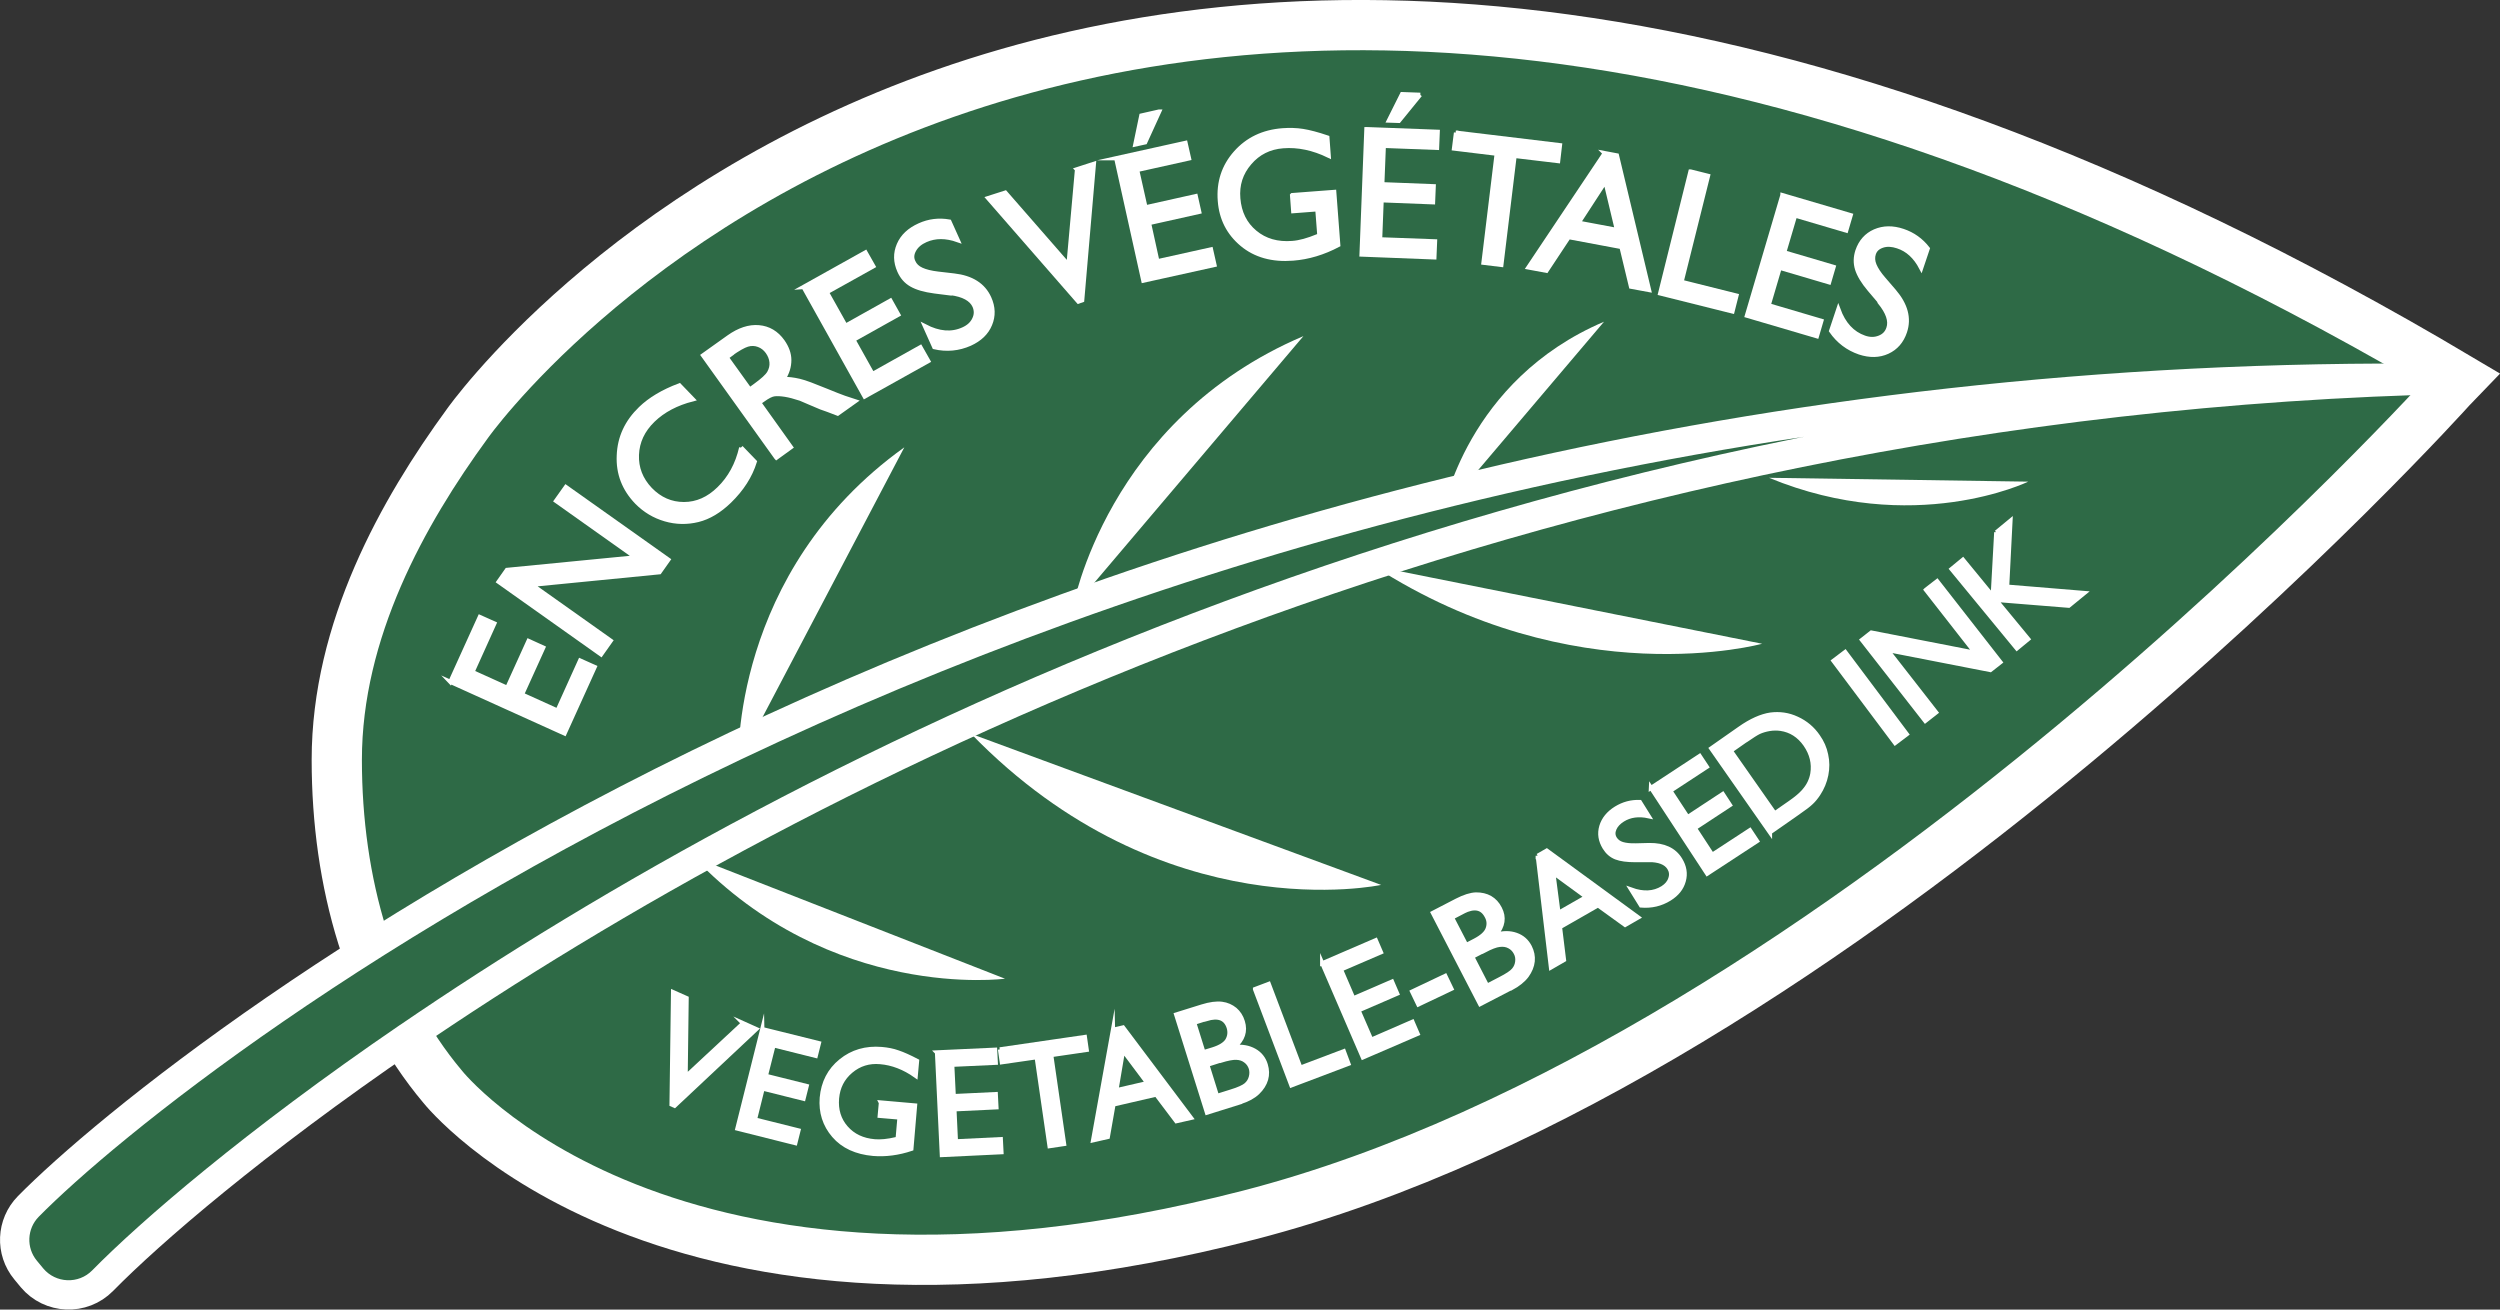
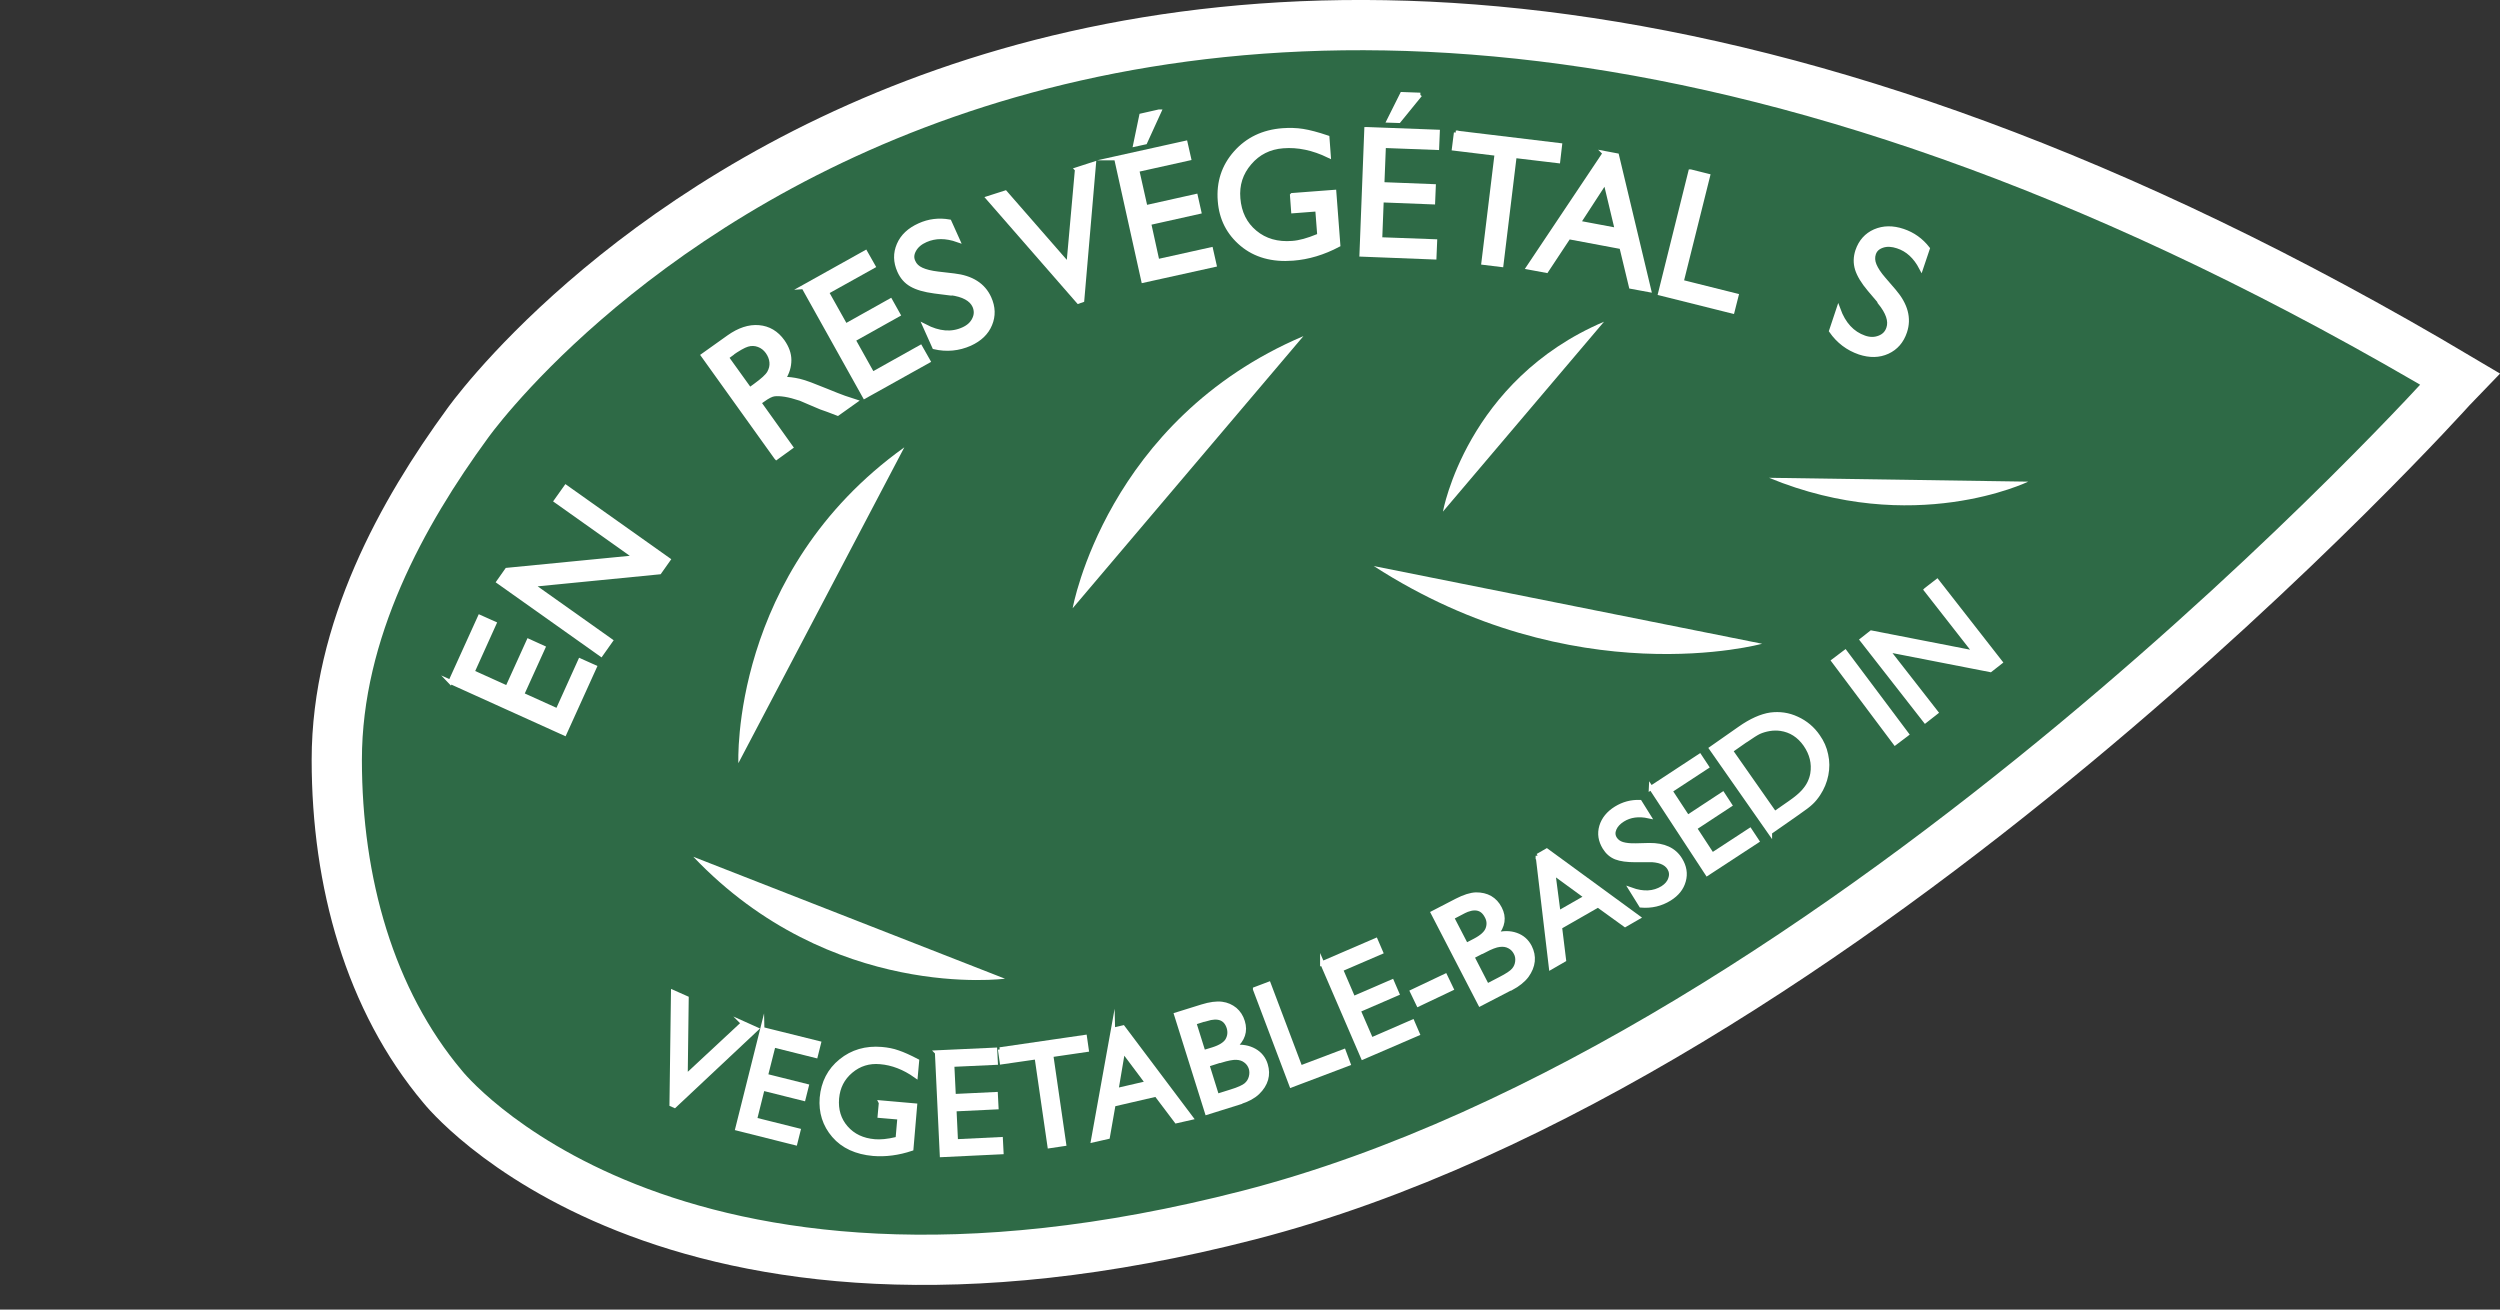
<svg xmlns="http://www.w3.org/2000/svg" id="Calque_2" data-name="Calque 2" viewBox="0 0 149.28 78.2">
  <rect x="0" y="0" width="149.28" height="78.2" fill="#333333" stroke="none" />
  <defs>
    <style>
      .cls-1 {
        stroke-width: 1.75px;
      }

      .cls-1, .cls-2, .cls-3 {
        stroke: #fff;
        stroke-miterlimit: 10;
      }

      .cls-1, .cls-3 {
        fill: #2e6a46;
      }

      .cls-2 {
        stroke-width: .25px;
      }

      .cls-2, .cls-4 {
        fill: #fff;
      }

      .cls-3 {
        stroke-width: 3px;
      }
    </style>
  </defs>
  <g id="Calque_1-2" data-name="Calque 1">
    <g>
      <path class="cls-3" d="M146.89,22.63c-82.54-49.05-118.98,2.66-118.98,2.66-3.87,5.3-7.8,12.34-7.8,20.08,0,7.3,1.97,14.35,6.33,19.53,0,0,13.2,16.67,48.15,7.65,35.72-9.22,71.77-49.37,71.77-49.37l.53-.55Z" />
      <g>
        <path class="cls-2" d="M26.89,40.72l1.76-3.88.87.39-1.31,2.9,2.08.94,1.27-2.8.88.4-1.27,2.8,2.12.96,1.35-2.99.87.39-1.8,3.97-6.83-3.09Z" />
        <path class="cls-2" d="M33.2,29.91l.59-.83,6.12,4.34-.53.75-7.62.75,4.71,3.34-.58.82-6.12-4.34.5-.71,7.68-.75-4.75-3.37Z" />
-         <path class="cls-2" d="M44.25,26.72l.82.85c-.27.86-.77,1.64-1.51,2.36-.6.58-1.23.96-1.88,1.12-.65.16-1.31.15-1.96-.04-.65-.19-1.22-.53-1.7-1.02-.76-.79-1.12-1.72-1.07-2.79.04-1.08.47-2.01,1.3-2.81.57-.55,1.34-1.01,2.32-1.38l.8.83c-.98.25-1.77.67-2.37,1.25-.62.6-.94,1.29-.97,2.07s.24,1.47.8,2.06c.57.59,1.24.88,2.01.88.77,0,1.47-.31,2.09-.92.65-.63,1.1-1.45,1.33-2.45Z" />
        <path class="cls-2" d="M46.35,27.32l-4.37-6.1,1.53-1.09c.62-.44,1.22-.64,1.8-.59s1.06.33,1.43.85c.25.36.39.73.39,1.11,0,.39-.11.76-.35,1.13.29-.01.6.03.95.11s.88.29,1.62.59c.46.19.82.33,1.07.42l.64.21-1.04.74-.55-.21s-.05-.02-.11-.04l-.34-.12-.59-.25-.63-.27c-.36-.12-.67-.2-.92-.24-.26-.04-.47-.05-.64-.03s-.39.13-.68.34l-.23.16,1.9,2.66-.87.63ZM43.65,21.15l-.26.19,1.38,1.92.33-.24c.44-.32.72-.57.83-.77s.16-.4.14-.62c-.02-.22-.1-.42-.24-.62-.14-.19-.31-.33-.53-.41-.21-.08-.44-.09-.67-.02-.23.07-.56.26-.99.56Z" />
        <path class="cls-2" d="M47.97,17.14l3.71-2.07.47.83-2.78,1.55,1.12,2,2.68-1.5.47.84-2.68,1.5,1.14,2.04,2.86-1.6.47.83-3.8,2.12-3.65-6.54Z" />
        <path class="cls-2" d="M56.75,17.52l-.95-.12c-.6-.08-1.05-.21-1.38-.4s-.56-.46-.72-.82c-.24-.54-.25-1.06-.03-1.57s.63-.89,1.23-1.16c.57-.26,1.17-.33,1.79-.22l.5,1.11c-.71-.25-1.34-.25-1.91,0-.32.14-.55.33-.69.58s-.16.48-.05.71c.09.21.25.36.49.47s.56.19.98.24l.95.11c1.06.12,1.76.57,2.11,1.34.25.55.26,1.08.05,1.58-.21.51-.61.89-1.2,1.16-.68.3-1.39.37-2.13.2l-.56-1.25c.83.43,1.59.5,2.29.18.31-.14.53-.34.65-.6.13-.26.13-.52.02-.78-.19-.42-.67-.68-1.43-.78Z" />
        <path class="cls-2" d="M64.3,10.11l1.02-.33-.7,8.15-.23.08-5.39-6.18,1.03-.33,3.77,4.32.51-5.7Z" />
        <path class="cls-2" d="M66.64,9.45l4.15-.92.21.93-3.1.69.5,2.23,3-.67.21.94-3,.67.5,2.28,3.2-.71.21.93-4.25.94-1.62-7.31ZM69.22,6.66l-.84,1.84-.59.13.36-1.73,1.06-.24Z" />
        <path class="cls-2" d="M77.16,11.65l2.51-.19.24,3.17c-.89.47-1.79.74-2.7.81-1.24.1-2.26-.19-3.05-.85-.8-.67-1.24-1.53-1.32-2.59-.09-1.12.23-2.08.94-2.88.71-.8,1.64-1.25,2.8-1.34.42-.03.83-.02,1.21.04.38.06.88.19,1.47.39l.08,1.09c-.93-.45-1.84-.64-2.72-.57-.82.06-1.49.4-2,1-.52.6-.75,1.31-.68,2.12.07.85.4,1.52,1,2.02.6.5,1.34.71,2.23.64.43-.03.93-.17,1.51-.41l.1-.04-.12-1.56-1.44.11-.07-.95Z" />
        <path class="cls-2" d="M81.6,7.71l4.25.16-.04.96-3.18-.12-.09,2.29,3.07.12-.04.96-3.07-.12-.09,2.33,3.28.12-.04.96-4.35-.17.29-7.49ZM84.8,5.66l-1.27,1.56-.6-.02.79-1.58,1.09.04Z" />
        <path class="cls-2" d="M86.93,7.92l6.22.75-.11.95-2.6-.31-.79,6.51-1.07-.13.79-6.51-2.55-.31.12-.95Z" />
        <path class="cls-2" d="M95.81,9.14l.74.14,1.92,8.04-1.08-.2-.57-2.37-3.15-.59-1.33,2.01-1.08-.2,4.56-6.82ZM96.55,13.73l-.69-2.89-1.6,2.46,2.29.43Z" />
        <path class="cls-2" d="M100.95,10.24l1.04.26-1.58,6.33,3.28.82-.24.95-4.32-1.08,1.81-7.28Z" />
-         <path class="cls-2" d="M106.43,11.65l4.08,1.2-.27.92-3.05-.9-.65,2.2,2.95.87-.27.92-2.95-.87-.66,2.24,3.15.93-.27.92-4.18-1.23,2.12-7.19Z" />
        <path class="cls-2" d="M112.25,18.02l-.62-.73c-.39-.46-.63-.87-.74-1.22-.11-.36-.1-.72.02-1.09.19-.56.54-.95,1.04-1.17.51-.22,1.07-.23,1.69-.02.59.2,1.08.55,1.47,1.05l-.39,1.16c-.35-.67-.82-1.1-1.41-1.29-.33-.11-.63-.13-.9-.04s-.44.24-.52.48c-.07.21-.06.44.04.68.1.24.28.52.56.84l.62.72c.69.81.91,1.61.64,2.42-.19.57-.54.97-1.04,1.2-.5.23-1.06.24-1.67.04-.7-.24-1.27-.67-1.7-1.29l.43-1.29c.32.88.84,1.44,1.56,1.69.32.11.61.11.89,0s.45-.29.54-.56c.15-.43-.03-.95-.52-1.55Z" />
      </g>
      <g>
        <path class="cls-2" d="M44.36,61.09l.8.36-4.88,4.58-.18-.08.09-6.71.81.36-.06,4.69,3.43-3.19Z" />
        <path class="cls-2" d="M45.52,61.45l3.38.84-.19.76-2.52-.63-.46,1.82,2.44.61-.19.76-2.44-.61-.46,1.85,2.6.65-.19.76-3.46-.87,1.49-5.95Z" />
        <path class="cls-2" d="M52.59,65.83l2.05.18-.22,2.59c-.78.26-1.54.36-2.28.3-1.01-.09-1.8-.45-2.35-1.09-.55-.64-.79-1.4-.72-2.26.08-.91.46-1.65,1.14-2.2s1.49-.79,2.44-.71c.34.03.67.09.97.2.3.1.68.27,1.14.51l-.08.89c-.69-.49-1.4-.76-2.12-.82-.67-.06-1.25.12-1.75.54-.5.42-.77.96-.83,1.62-.06.69.12,1.28.54,1.76.42.48.99.75,1.71.81.35.03.78-.01,1.28-.13l.09-.02.11-1.27-1.18-.1.07-.78Z" />
        <path class="cls-2" d="M55.94,62.84l3.48-.16.04.78-2.6.12.09,1.87,2.51-.12.04.79-2.51.12.09,1.91,2.68-.13.04.78-3.56.17-.29-6.12Z" />
        <path class="cls-2" d="M59.7,62.66l5.08-.74.11.77-2.12.31.77,5.31-.87.13-.77-5.31-2.08.3-.11-.77Z" />
        <path class="cls-2" d="M66.46,61.49l.6-.14,4.06,5.4-.88.2-1.2-1.59-2.55.59-.34,1.94-.88.2,1.19-6.61ZM68.52,64.68l-1.46-1.95-.4,2.37,1.86-.43Z" />
        <path class="cls-2" d="M74.05,65.82l-1.98.62-1.84-5.86,1.54-.48c.48-.15.88-.2,1.19-.16.31.04.57.16.79.34.21.18.37.42.46.72.18.58.01,1.08-.5,1.52.45-.05.85.02,1.19.21.34.19.57.48.68.85.09.3.1.59.02.87-.08.28-.25.55-.5.79-.25.24-.6.43-1.05.57ZM72.03,60.84l-.72.23.55,1.76.56-.17c.45-.14.74-.33.87-.55.13-.23.16-.48.08-.75-.18-.56-.62-.73-1.34-.51ZM72.87,63.33l-.78.25.58,1.86.83-.26c.46-.14.76-.28.9-.4.14-.12.24-.27.29-.46.05-.18.05-.36,0-.53-.06-.18-.16-.33-.31-.44-.15-.12-.33-.18-.55-.19-.21-.01-.53.05-.95.18Z" />
        <path class="cls-2" d="M74.94,59.06l.82-.31,1.89,5,2.59-.98.28.75-3.41,1.29-2.17-5.74Z" />
        <path class="cls-2" d="M78.95,57.52l3.2-1.38.31.72-2.39,1.03.74,1.72,2.31-1,.31.72-2.31,1,.76,1.75,2.46-1.07.31.72-3.27,1.41-2.43-5.63Z" />
        <path class="cls-2" d="M84.32,59.21l1.98-.94.37.77-1.98.94-.37-.77Z" />
        <path class="cls-2" d="M90.23,59l-1.85.96-2.82-5.45,1.43-.74c.45-.23.83-.35,1.15-.36.32,0,.59.06.84.2.24.14.44.35.58.63.28.54.2,1.06-.24,1.58.44-.13.84-.13,1.21,0,.37.13.64.37.82.72.14.28.2.56.17.86-.03.29-.15.58-.35.86-.21.28-.52.53-.93.75ZM87.37,54.44l-.67.35.85,1.64.52-.27c.42-.22.67-.45.76-.7.09-.25.08-.5-.06-.75-.27-.52-.74-.61-1.41-.27ZM88.64,56.75l-.73.38.89,1.73.77-.4c.43-.22.7-.4.82-.55.12-.14.19-.31.21-.5.02-.19-.01-.36-.1-.52-.09-.17-.21-.29-.38-.38-.17-.09-.36-.12-.58-.09-.21.02-.52.14-.9.34Z" />
        <path class="cls-2" d="M91.82,51.1l.54-.31,5.46,3.99-.78.45-1.62-1.17-2.27,1.3.24,1.96-.78.45-.79-6.67ZM94.72,53.56l-1.97-1.44.31,2.39,1.66-.95Z" />
        <path class="cls-2" d="M98.43,51.36h-.78c-.49,0-.88-.05-1.16-.16s-.51-.31-.68-.59c-.25-.41-.32-.83-.19-1.27.13-.43.42-.79.87-1.07.44-.27.91-.4,1.43-.38l.53.85c-.6-.13-1.12-.06-1.55.21-.24.15-.41.33-.5.54s-.08.4.03.58c.1.16.25.27.45.33.2.06.47.09.82.08l.78-.02c.87-.01,1.49.27,1.85.86.26.42.33.85.21,1.28-.12.44-.4.79-.85,1.07-.52.32-1.08.45-1.7.4l-.59-.95c.72.26,1.35.23,1.88-.1.23-.15.39-.33.46-.56.08-.23.05-.44-.07-.63-.2-.32-.61-.48-1.25-.48Z" />
        <path class="cls-2" d="M98.58,47.05l2.91-1.91.43.65-2.18,1.43,1.03,1.57,2.1-1.38.43.66-2.1,1.38,1.04,1.59,2.25-1.47.43.65-2.98,1.95-3.36-5.13Z" />
        <path class="cls-2" d="M105.69,49.71l-3.51-5.02,1.7-1.19c.68-.48,1.3-.75,1.84-.83.54-.07,1.07,0,1.58.24.51.23.94.59,1.26,1.06.24.34.4.7.48,1.1.09.4.09.8.01,1.2-.08.41-.24.79-.47,1.14-.14.21-.28.38-.42.51-.14.14-.43.36-.88.67l-1.59,1.11ZM104.25,44.2l-.9.63,2.62,3.74.92-.64c.36-.25.62-.47.79-.66.17-.19.29-.37.37-.54.08-.17.14-.35.17-.53.1-.61-.04-1.19-.42-1.74-.38-.54-.87-.85-1.47-.94-.22-.03-.45-.03-.68.01-.23.04-.43.1-.61.18-.17.08-.43.25-.78.49Z" />
        <path class="cls-2" d="M109.48,39.46l.7-.53,3.68,4.91-.7.53-3.68-4.91Z" />
        <path class="cls-2" d="M115.01,35.21l.66-.51,3.78,4.84-.6.47-6.15-1.2,2.91,3.73-.65.51-3.78-4.84.56-.44,6.2,1.21-2.94-3.76Z" />
-         <path class="cls-2" d="M119.2,31.79l.85-.7-.2,3.94,4.61.38-.93.76-4.35-.35,1.93,2.34-.68.56-3.9-4.74.68-.56,1.78,2.17.21-3.81Z" />
      </g>
      <g>
        <path class="cls-4" d="M77.83,20.07c-11.78,5.01-13.78,16.25-13.78,16.25l13.78-16.25Z" />
        <path class="cls-4" d="M54,26.71c-10.41,7.46-9.91,18.86-9.91,18.86l9.91-18.86Z" />
-         <path class="cls-4" d="M57.99,43.82c11.5,11.83,24.48,9.02,24.48,9.02l-24.48-9.02Z" />
        <path class="cls-4" d="M82.03,33.8c11.98,7.74,23.19,4.64,23.19,4.64l-23.19-4.64Z" />
        <path class="cls-4" d="M105.63,28.53c8.63,3.56,15.48.23,15.48.23l-15.48-.23Z" />
        <path class="cls-4" d="M41.4,51.16c8.24,8.66,18.61,7.28,18.61,7.28l-18.61-7.28Z" />
        <path class="cls-4" d="M95.78,19.21c-8.22,3.5-9.62,11.34-9.62,11.34l9.62-11.34Z" />
      </g>
-       <path class="cls-1" d="M24.37,61.93c-9.19,6.28-15.41,11.66-18.24,14.54-1.18,1.2-3.14,1.12-4.22-.17l-.38-.46c-.93-1.12-.86-2.76.16-3.8,9.13-9.26,61.37-50.43,144.41-49.44l.78.04c-55.95,1.21-99,23.22-122.52,39.3" />
    </g>
  </g>
</svg>